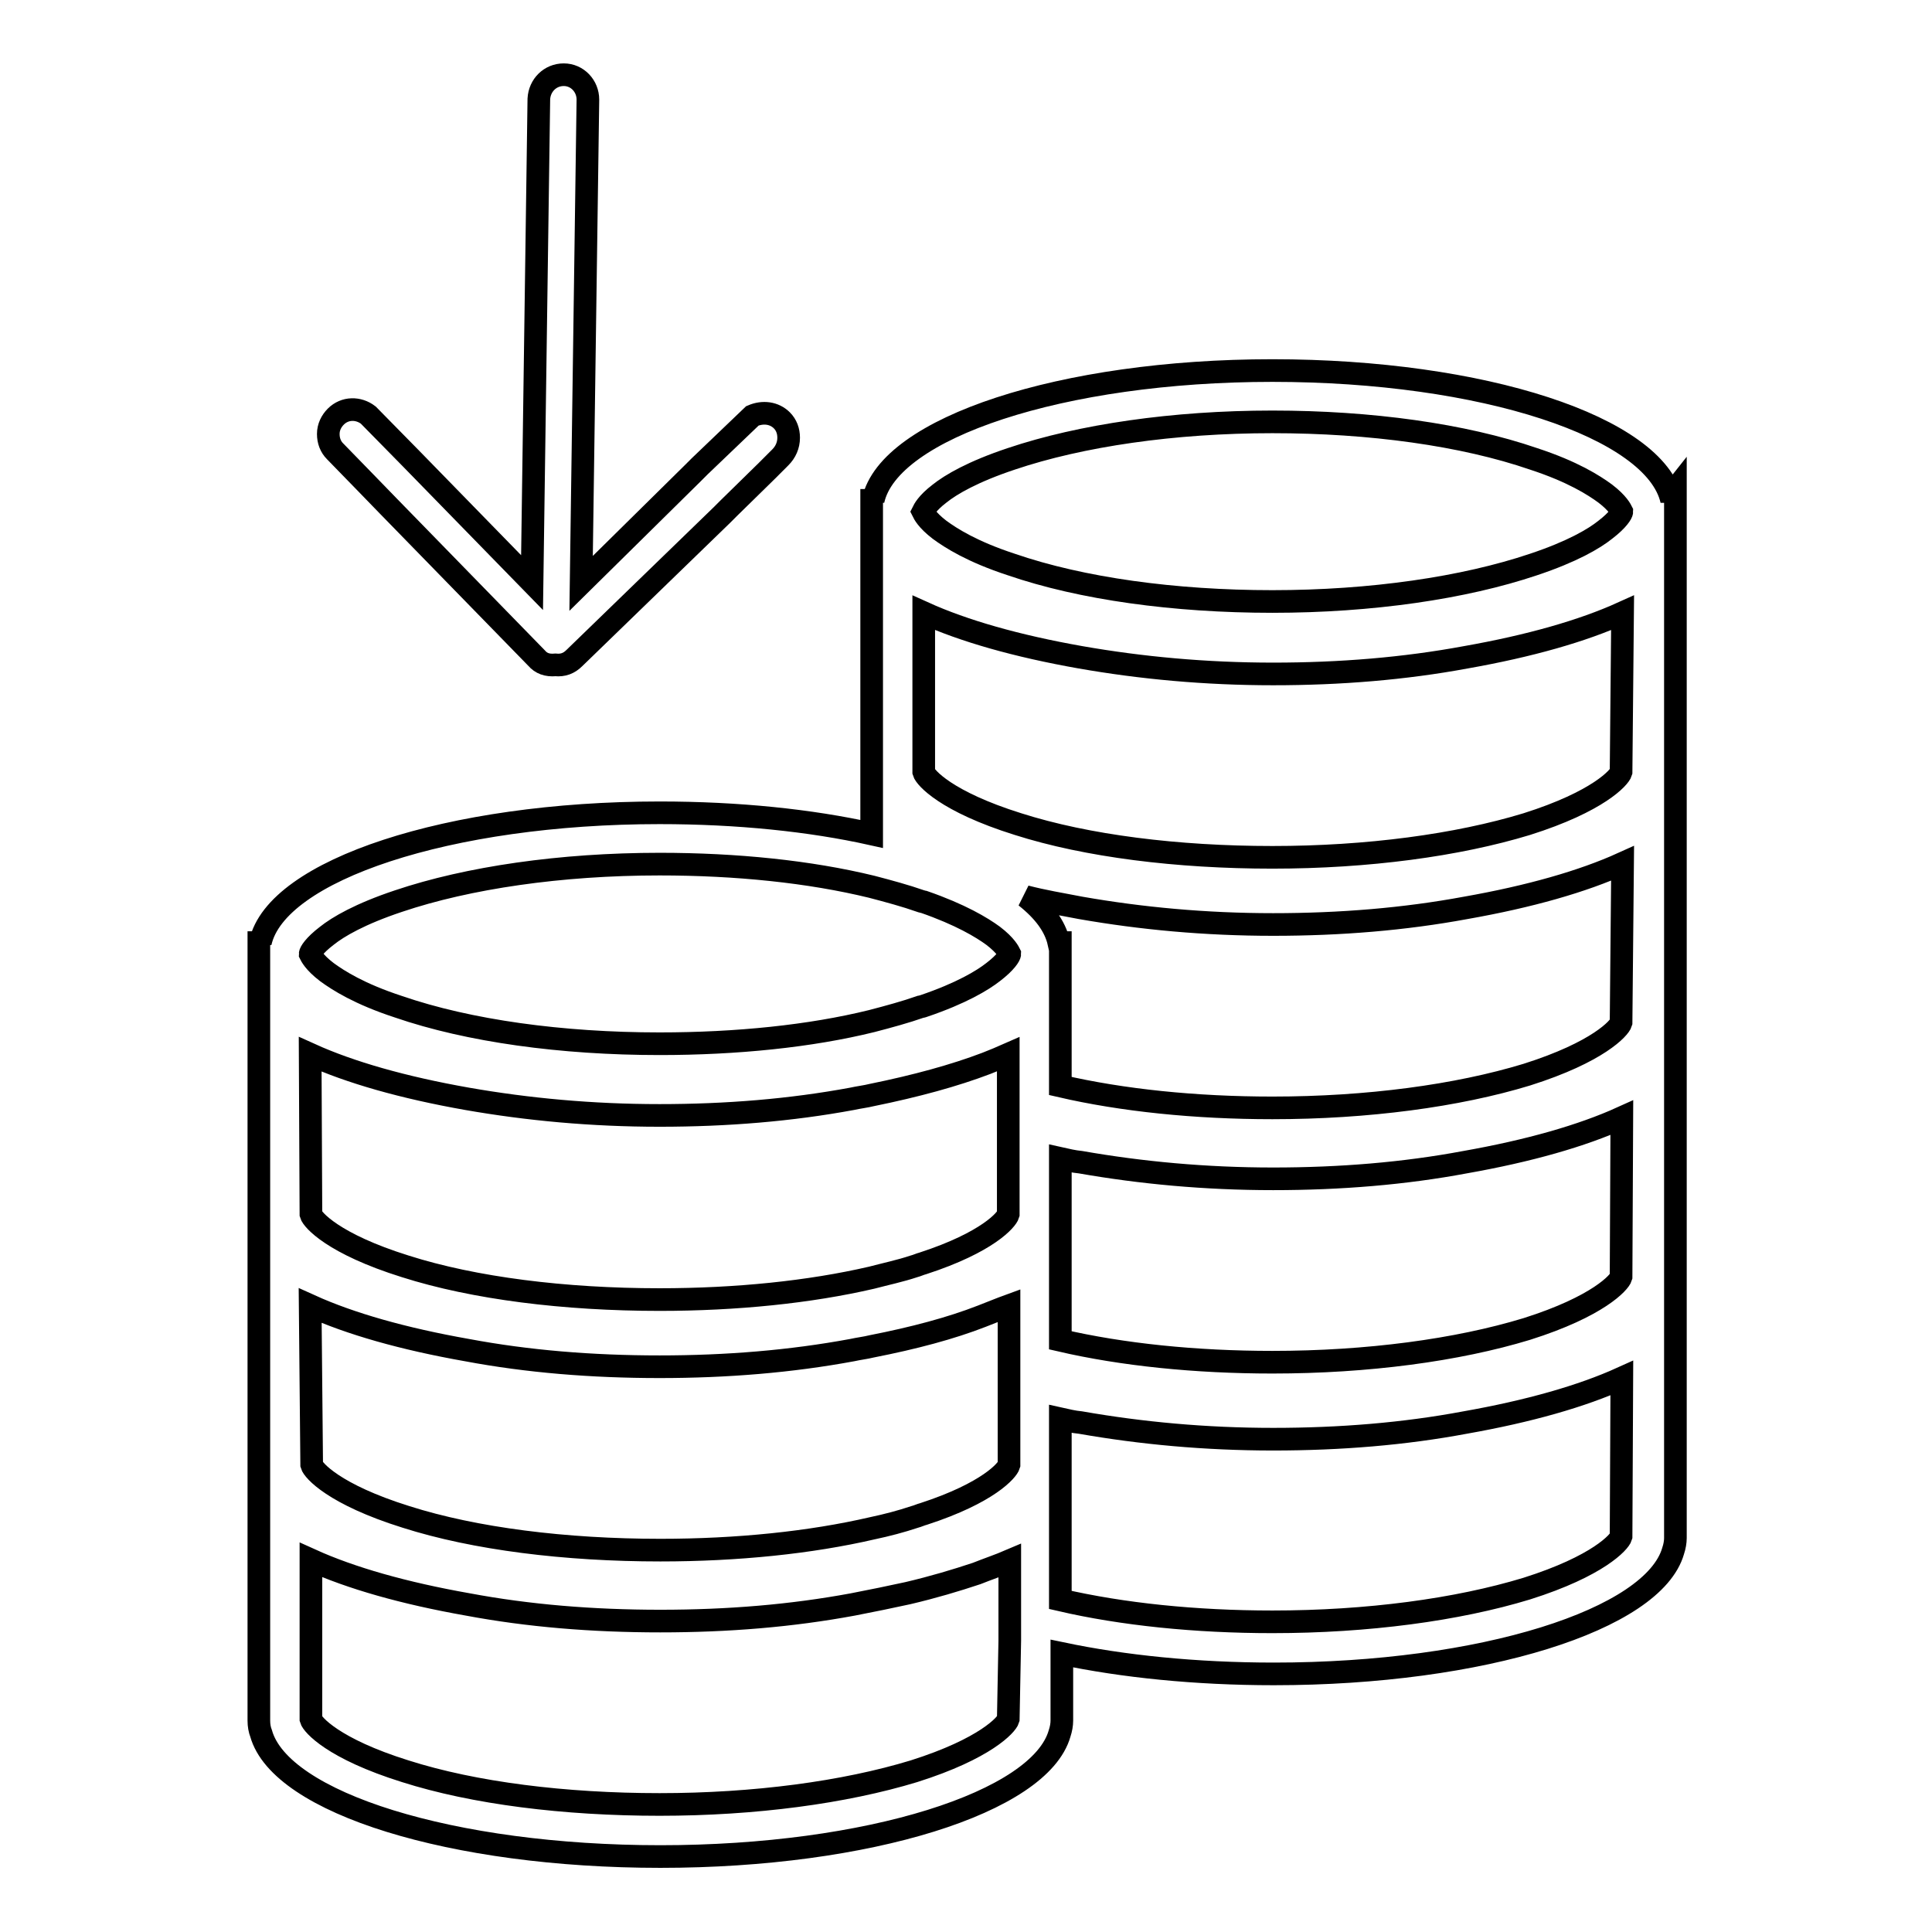
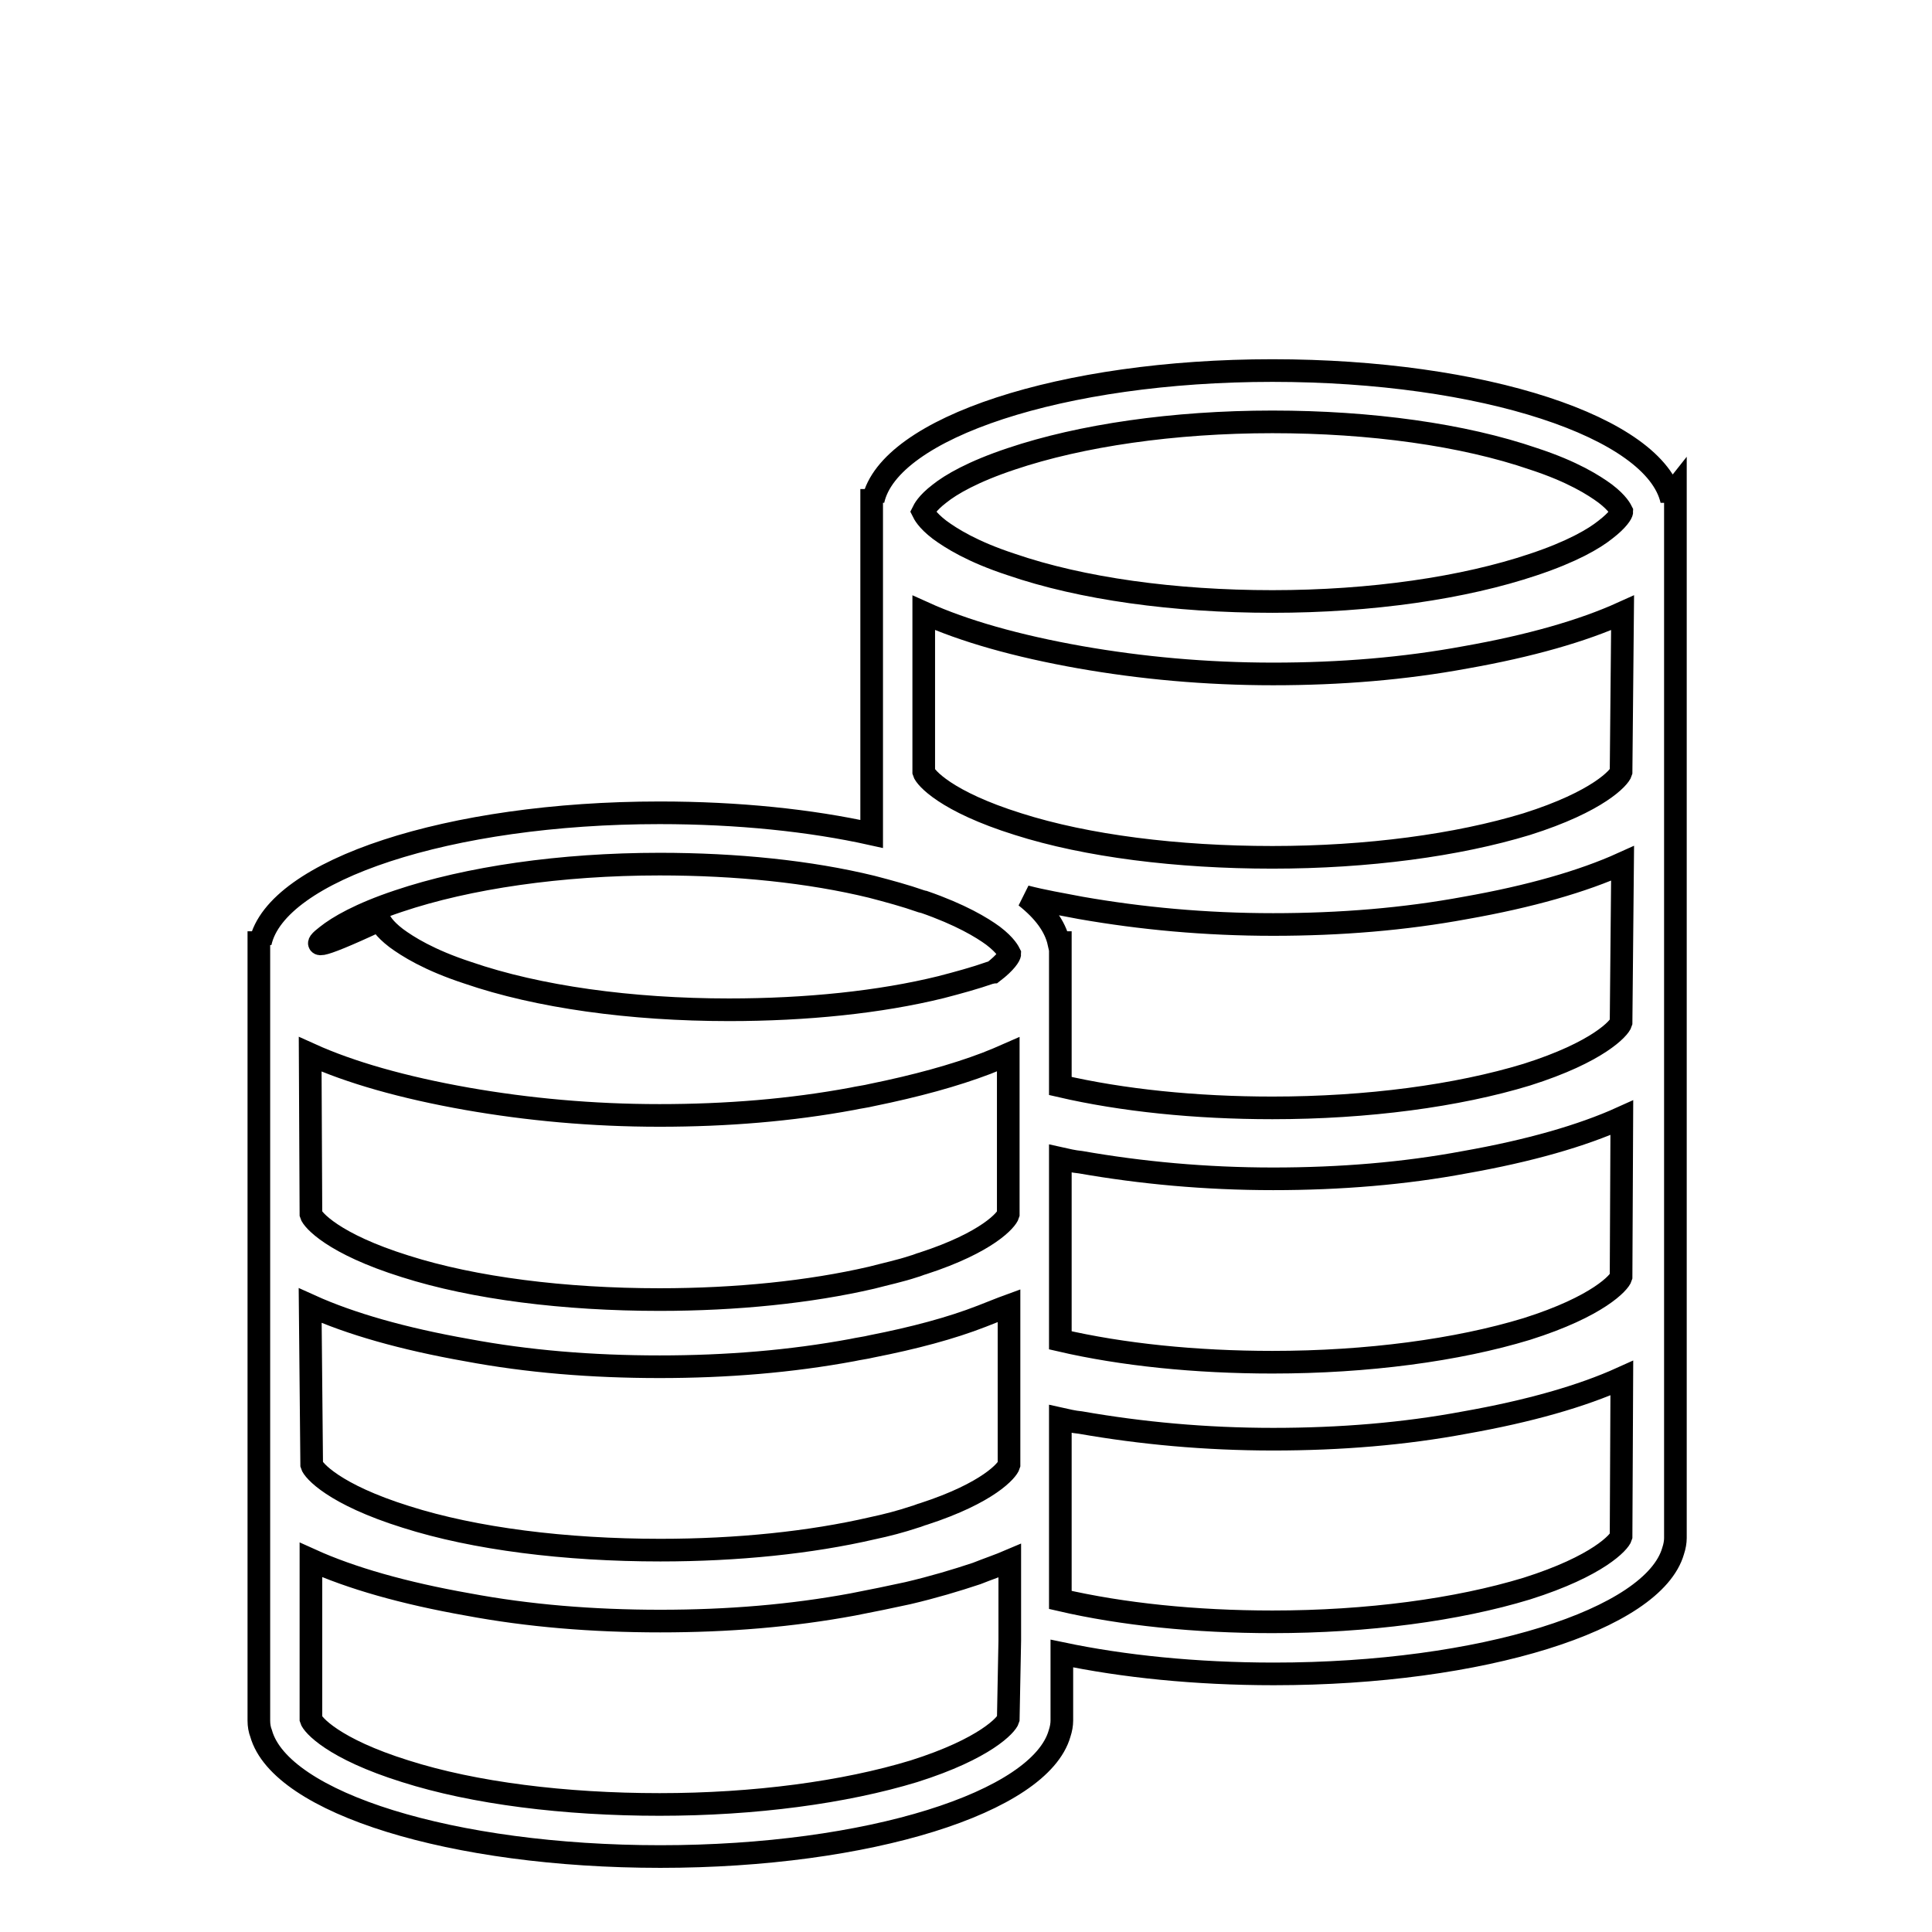
<svg xmlns="http://www.w3.org/2000/svg" version="1.1" x="0px" y="0px" viewBox="0 0 256 256" enable-background="new 0 0 256 256" xml:space="preserve">
  <g>
    <g>
-       <path stroke-width="3" fill-opacity="0" stroke="#000000" d="M221.5,66.3c-2.2-9.7-25-17.2-52.9-17.2c-27.9,0-50.8,7.6-52.9,17.2c-0.1-0.5-0.2-1-0.2-1.5V98v4.4v8.1c-8.1-1.8-17.7-2.8-28.1-2.8c-27.9,0-50.8,7.6-52.9,17.2c-0.1-0.5-0.2-1-0.2-1.5v33.2v4.4v29.4v3.8V228c0,0.6,0.1,1.2,0.3,1.7c2.6,9.2,25.3,16.3,52.9,16.3c27.6,0,50.3-7.2,52.9-16.3c0.2-0.6,0.3-1.2,0.3-1.7v-8.9c8.1,1.7,17.7,2.7,28.1,2.7c27.6,0,50.3-7.2,52.9-16.3c0.2-0.6,0.3-1.2,0.3-1.7v-34.3v-3.3v-30.5v-3.8v-29.4V98V64.8C221.6,65.3,221.6,65.8,221.5,66.3z M124.5,65.4c1.5-1.2,4.4-2.9,9.5-4.6c9.2-3.1,21.5-4.9,34.6-4.9c13,0,25.3,1.7,34.6,4.9c5.2,1.7,8,3.5,9.5,4.6c1.7,1.3,2.1,2.2,2.2,2.4c0,0.2-0.5,1.1-2.2,2.4c-1.5,1.2-4.4,2.9-9.5,4.6c-9.2,3.1-21.5,4.9-34.6,4.9c-13,0-25.3-1.7-34.6-4.9c-5.2-1.7-8-3.5-9.5-4.6c-1.7-1.3-2.1-2.2-2.2-2.4C122.4,67.6,122.8,66.7,124.5,65.4z M43.3,124c1.5-1.2,4.4-2.9,9.5-4.6c9.2-3.1,21.5-4.9,34.6-4.9c10.2,0,19.9,1,28.1,3c2.3,0.6,4.5,1.2,6.5,1.9c0.1,0,0.2,0.1,0.4,0.1c4.9,1.7,7.7,3.4,9.2,4.5c1.7,1.3,2.1,2.2,2.2,2.4c0,0.2-0.5,1.1-2.2,2.4c-1.4,1.1-4.2,2.8-9.2,4.5c-0.1,0-0.2,0.1-0.4,0.1c-2,0.7-4.2,1.3-6.5,1.9c-8.1,2-17.9,3-28.1,3c-13,0-25.3-1.7-34.6-4.9c-5.2-1.7-8-3.5-9.5-4.6c-1.7-1.3-2.1-2.2-2.2-2.4C41.1,126.2,41.6,125.3,43.3,124z M41.1,139.7c5.3,2.4,12.3,4.4,20.8,5.9c8,1.4,16.5,2.2,25.5,2.2c8.9,0,17.4-0.7,25.5-2.2c0.9-0.2,1.8-0.3,2.6-0.5c5.9-1.2,11-2.6,15.2-4.2c1-0.4,2-0.8,2.9-1.2v2.2v10v9l0,0c-0.2,0.7-2.7,3.7-11.3,6.5c-0.4,0.1-0.8,0.3-1.2,0.4c-1.8,0.6-3.7,1-5.6,1.5c-8.2,1.9-17.9,2.9-28.1,2.9c-12.6,0-24.6-1.5-33.7-4.4c-9.6-3-12.3-6.2-12.5-6.9l0,0L41.1,139.7z M41.1,173c5.3,2.4,12.3,4.4,20.8,5.9c8,1.5,16.5,2.2,25.5,2.2c8.9,0,17.4-0.7,25.5-2.2c0.9-0.2,1.8-0.3,2.6-0.5c5.6-1.1,10.5-2.4,14.6-4c1.3-0.5,2.5-1,3.6-1.4v2.8v10.5v7.8l0,0c-0.2,0.7-2.7,3.7-11.3,6.5c-0.4,0.1-0.8,0.3-1.2,0.4c-1.8,0.6-3.7,1.1-5.6,1.5c-8.2,1.9-17.9,2.9-28.1,2.9c-12.6,0-24.6-1.5-33.7-4.4c-9.6-3-12.3-6.2-12.5-6.9l0,0L41.1,173L41.1,173z M133.6,227.8L133.6,227.8c-0.2,0.7-3,3.9-12.5,6.9c-9.2,2.8-21.1,4.4-33.7,4.4c-12.6,0-24.6-1.5-33.7-4.4c-9.6-3-12.3-6.2-12.5-6.9l0,0v-21.1c5.3,2.4,12.3,4.4,20.8,5.9c8,1.5,16.5,2.2,25.5,2.2s17.4-0.7,25.5-2.2c2.6-0.5,5-1,7.3-1.5c3.4-0.8,6.4-1.7,9.1-2.6c1.5-0.6,3-1.1,4.4-1.7v3.4v7.2L133.6,227.8z M214.8,203.6L214.8,203.6c-0.2,0.7-3,3.9-12.5,6.9c-9.2,2.8-21.1,4.4-33.7,4.4c-10.2,0-19.9-1-28.1-2.9v-17.8v-3.8V188c0.9,0.2,1.7,0.4,2.7,0.5c8,1.4,16.5,2.2,25.5,2.2c8.9,0,17.4-0.7,25.4-2.2c8.5-1.5,15.5-3.5,20.8-5.9L214.8,203.6z M214.8,169.2L214.8,169.2c-0.2,0.7-3,3.9-12.5,6.9c-9.2,2.8-21.1,4.4-33.7,4.4c-10.2,0-19.9-1-28.1-2.9V161v-4.4v-3.1c0.9,0.2,1.7,0.4,2.7,0.5c8,1.4,16.5,2.2,25.5,2.2c8.9,0,17.4-0.7,25.4-2.2c8.5-1.5,15.5-3.5,20.8-5.9L214.8,169.2z M214.8,135.5L214.8,135.5c-0.2,0.7-3,3.9-12.5,6.9c-9.2,2.8-21.1,4.4-33.7,4.4c-10.2,0-19.9-1-28.1-2.9v-20.5c0,0.5,0,1-0.2,1.5c-0.5-2.2-2-4.2-4.4-6.1c2.3,0.6,4.7,1,7.3,1.5c8,1.4,16.5,2.2,25.5,2.2c8.9,0,17.4-0.7,25.5-2.2c8.5-1.5,15.5-3.5,20.8-5.9L214.8,135.5L214.8,135.5z M214.8,102.3L214.8,102.3c-0.2,0.7-3,3.9-12.5,6.9c-9.2,2.8-21.1,4.4-33.7,4.4c-12.6,0-24.6-1.5-33.7-4.4c-9.6-3-12.3-6.2-12.5-6.9l0,0V81.2c5.3,2.4,12.3,4.4,20.8,5.9c8,1.4,16.5,2.2,25.5,2.2c8.9,0,17.4-0.7,25.5-2.2c8.5-1.5,15.5-3.5,20.8-5.9L214.8,102.3L214.8,102.3z" />
-       <path stroke-width="3" fill-opacity="0" stroke="#000000" d="M71.1,87.2c0.6,0.7,1.4,1,2.5,0.9h0h0c1,0.1,1.8-0.2,2.5-0.9l19.6-19l0.9-0.9l5-4.9l1.8-1.8c0.7-0.7,1.1-1.6,1.1-2.6c0-0.9-0.3-1.7-0.9-2.3c-1-1-2.5-1.2-3.9-0.6l-7,6.7l-0.9,0.9L77,77.3l0.9-64.1c0-1.8-1.4-3.3-3.2-3.3s-3.2,1.4-3.3,3.2l-0.9,64.1l-16-16.4l0,0l-5.7-5.8c-1.3-1-3.1-1-4.3,0.2c-0.6,0.6-1,1.4-1,2.3c0,0.9,0.3,1.7,0.9,2.3l3.7,3.8l3.3,3.4l0,0L71.1,87.2L71.1,87.2z" />
+       <path stroke-width="3" fill-opacity="0" stroke="#000000" d="M221.5,66.3c-2.2-9.7-25-17.2-52.9-17.2c-27.9,0-50.8,7.6-52.9,17.2c-0.1-0.5-0.2-1-0.2-1.5V98v4.4v8.1c-8.1-1.8-17.7-2.8-28.1-2.8c-27.9,0-50.8,7.6-52.9,17.2c-0.1-0.5-0.2-1-0.2-1.5v33.2v4.4v29.4v3.8V228c0,0.6,0.1,1.2,0.3,1.7c2.6,9.2,25.3,16.3,52.9,16.3c27.6,0,50.3-7.2,52.9-16.3c0.2-0.6,0.3-1.2,0.3-1.7v-8.9c8.1,1.7,17.7,2.7,28.1,2.7c27.6,0,50.3-7.2,52.9-16.3c0.2-0.6,0.3-1.2,0.3-1.7v-34.3v-3.3v-30.5v-3.8v-29.4V98V64.8C221.6,65.3,221.6,65.8,221.5,66.3z M124.5,65.4c1.5-1.2,4.4-2.9,9.5-4.6c9.2-3.1,21.5-4.9,34.6-4.9c13,0,25.3,1.7,34.6,4.9c5.2,1.7,8,3.5,9.5,4.6c1.7,1.3,2.1,2.2,2.2,2.4c0,0.2-0.5,1.1-2.2,2.4c-1.5,1.2-4.4,2.9-9.5,4.6c-9.2,3.1-21.5,4.9-34.6,4.9c-13,0-25.3-1.7-34.6-4.9c-5.2-1.7-8-3.5-9.5-4.6c-1.7-1.3-2.1-2.2-2.2-2.4C122.4,67.6,122.8,66.7,124.5,65.4z M43.3,124c1.5-1.2,4.4-2.9,9.5-4.6c9.2-3.1,21.5-4.9,34.6-4.9c10.2,0,19.9,1,28.1,3c2.3,0.6,4.5,1.2,6.5,1.9c0.1,0,0.2,0.1,0.4,0.1c4.9,1.7,7.7,3.4,9.2,4.5c1.7,1.3,2.1,2.2,2.2,2.4c0,0.2-0.5,1.1-2.2,2.4c-0.1,0-0.2,0.1-0.4,0.1c-2,0.7-4.2,1.3-6.5,1.9c-8.1,2-17.9,3-28.1,3c-13,0-25.3-1.7-34.6-4.9c-5.2-1.7-8-3.5-9.5-4.6c-1.7-1.3-2.1-2.2-2.2-2.4C41.1,126.2,41.6,125.3,43.3,124z M41.1,139.7c5.3,2.4,12.3,4.4,20.8,5.9c8,1.4,16.5,2.2,25.5,2.2c8.9,0,17.4-0.7,25.5-2.2c0.9-0.2,1.8-0.3,2.6-0.5c5.9-1.2,11-2.6,15.2-4.2c1-0.4,2-0.8,2.9-1.2v2.2v10v9l0,0c-0.2,0.7-2.7,3.7-11.3,6.5c-0.4,0.1-0.8,0.3-1.2,0.4c-1.8,0.6-3.7,1-5.6,1.5c-8.2,1.9-17.9,2.9-28.1,2.9c-12.6,0-24.6-1.5-33.7-4.4c-9.6-3-12.3-6.2-12.5-6.9l0,0L41.1,139.7z M41.1,173c5.3,2.4,12.3,4.4,20.8,5.9c8,1.5,16.5,2.2,25.5,2.2c8.9,0,17.4-0.7,25.5-2.2c0.9-0.2,1.8-0.3,2.6-0.5c5.6-1.1,10.5-2.4,14.6-4c1.3-0.5,2.5-1,3.6-1.4v2.8v10.5v7.8l0,0c-0.2,0.7-2.7,3.7-11.3,6.5c-0.4,0.1-0.8,0.3-1.2,0.4c-1.8,0.6-3.7,1.1-5.6,1.5c-8.2,1.9-17.9,2.9-28.1,2.9c-12.6,0-24.6-1.5-33.7-4.4c-9.6-3-12.3-6.2-12.5-6.9l0,0L41.1,173L41.1,173z M133.6,227.8L133.6,227.8c-0.2,0.7-3,3.9-12.5,6.9c-9.2,2.8-21.1,4.4-33.7,4.4c-12.6,0-24.6-1.5-33.7-4.4c-9.6-3-12.3-6.2-12.5-6.9l0,0v-21.1c5.3,2.4,12.3,4.4,20.8,5.9c8,1.5,16.5,2.2,25.5,2.2s17.4-0.7,25.5-2.2c2.6-0.5,5-1,7.3-1.5c3.4-0.8,6.4-1.7,9.1-2.6c1.5-0.6,3-1.1,4.4-1.7v3.4v7.2L133.6,227.8z M214.8,203.6L214.8,203.6c-0.2,0.7-3,3.9-12.5,6.9c-9.2,2.8-21.1,4.4-33.7,4.4c-10.2,0-19.9-1-28.1-2.9v-17.8v-3.8V188c0.9,0.2,1.7,0.4,2.7,0.5c8,1.4,16.5,2.2,25.5,2.2c8.9,0,17.4-0.7,25.4-2.2c8.5-1.5,15.5-3.5,20.8-5.9L214.8,203.6z M214.8,169.2L214.8,169.2c-0.2,0.7-3,3.9-12.5,6.9c-9.2,2.8-21.1,4.4-33.7,4.4c-10.2,0-19.9-1-28.1-2.9V161v-4.4v-3.1c0.9,0.2,1.7,0.4,2.7,0.5c8,1.4,16.5,2.2,25.5,2.2c8.9,0,17.4-0.7,25.4-2.2c8.5-1.5,15.5-3.5,20.8-5.9L214.8,169.2z M214.8,135.5L214.8,135.5c-0.2,0.7-3,3.9-12.5,6.9c-9.2,2.8-21.1,4.4-33.7,4.4c-10.2,0-19.9-1-28.1-2.9v-20.5c0,0.5,0,1-0.2,1.5c-0.5-2.2-2-4.2-4.4-6.1c2.3,0.6,4.7,1,7.3,1.5c8,1.4,16.5,2.2,25.5,2.2c8.9,0,17.4-0.7,25.5-2.2c8.5-1.5,15.5-3.5,20.8-5.9L214.8,135.5L214.8,135.5z M214.8,102.3L214.8,102.3c-0.2,0.7-3,3.9-12.5,6.9c-9.2,2.8-21.1,4.4-33.7,4.4c-12.6,0-24.6-1.5-33.7-4.4c-9.6-3-12.3-6.2-12.5-6.9l0,0V81.2c5.3,2.4,12.3,4.4,20.8,5.9c8,1.4,16.5,2.2,25.5,2.2c8.9,0,17.4-0.7,25.5-2.2c8.5-1.5,15.5-3.5,20.8-5.9L214.8,102.3L214.8,102.3z" />
    </g>
  </g>
</svg>